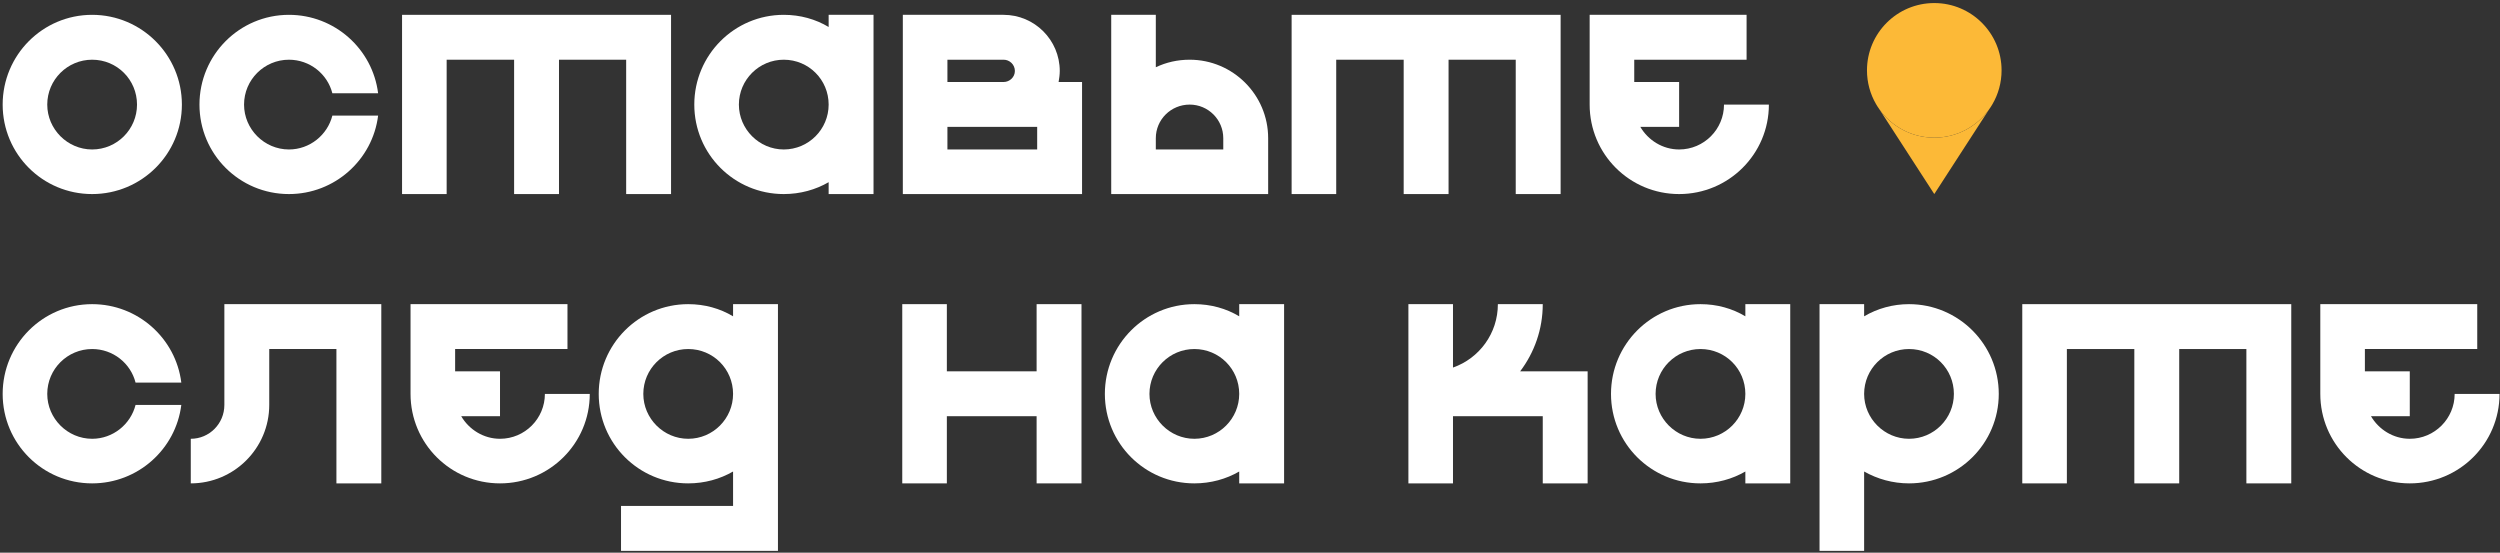
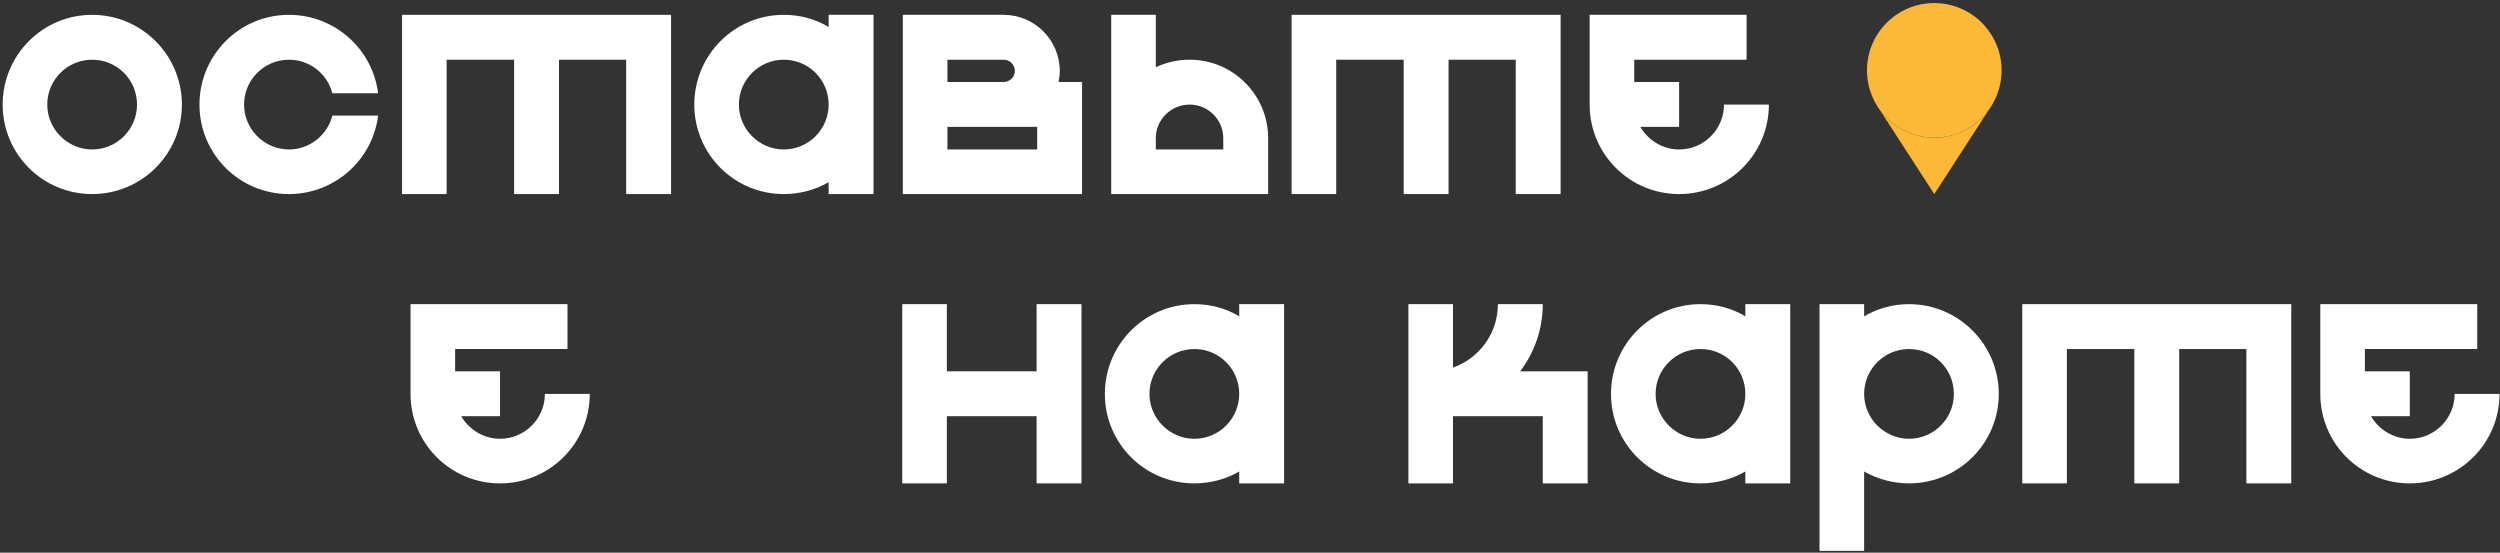
<svg xmlns="http://www.w3.org/2000/svg" width="674" height="149" viewBox="0 0 674 149" fill="none">
  <rect x="0" y="0" width="674" height="149" fill="#333333" stroke="none" />
  <path d="M24.839 3.999C11.491 3.999 0.718 14.849 0.718 28.198C0.718 41.546 11.491 52.319 24.839 52.319C38.188 52.319 49.038 41.546 49.038 28.198C49.038 14.849 38.188 3.999 24.839 3.999ZM24.839 40.297C18.204 40.297 12.74 34.833 12.74 28.198C12.74 21.484 18.204 16.098 24.839 16.098C31.553 16.098 36.939 21.484 36.939 28.198C36.939 34.833 31.553 40.297 24.839 40.297Z" fill="white" />
  <path d="M77.897 40.297C71.262 40.297 65.797 34.833 65.797 28.198C65.797 21.484 71.262 16.098 77.897 16.098C83.517 16.098 88.279 19.923 89.606 25.153H101.94C100.457 13.21 90.231 3.999 77.897 3.999C64.548 3.999 53.776 14.849 53.776 28.198C53.776 41.546 64.548 52.319 77.897 52.319C90.231 52.319 100.457 43.108 101.94 31.164H89.606C88.279 36.394 83.517 40.297 77.897 40.297Z" fill="white" />
  <path d="M108.395 3.999V52.319H120.416V16.098H138.605V52.319H150.704V16.098H168.815V52.319H180.914V3.999H108.395Z" fill="white" />
  <path d="M223.403 3.999V7.277C219.89 5.169 215.753 3.999 211.303 3.999C197.955 3.999 187.182 14.849 187.182 28.198C187.182 41.546 197.955 52.319 211.303 52.319C215.753 52.319 219.89 51.148 223.403 49.118V52.319H235.503V3.999H223.403ZM211.303 40.297C204.668 40.297 199.204 34.833 199.204 28.198C199.204 21.484 204.668 16.098 211.303 16.098C218.017 16.098 223.403 21.484 223.403 28.198C223.403 34.833 218.017 40.297 211.303 40.297Z" fill="white" />
  <path d="M285.399 22.109C285.555 21.172 285.712 20.157 285.712 19.142C285.712 10.79 278.92 3.999 270.568 3.999H243.402V52.319H291.722V22.109H285.399ZM255.424 16.098H270.568C272.207 16.098 273.612 17.425 273.612 19.142C273.612 20.782 272.207 22.109 270.568 22.109H255.424V16.098ZM279.623 40.297H255.424V34.209H279.623V40.297Z" fill="white" />
  <path d="M320.74 16.098C317.461 16.098 314.417 16.801 311.607 18.128V3.999H299.585V52.319H341.895V37.253C341.895 25.544 332.371 16.098 320.74 16.098ZM329.795 40.297H311.607V37.253C311.607 32.257 315.666 28.198 320.74 28.198C325.736 28.198 329.795 32.257 329.795 37.253V40.297Z" fill="white" />
  <path d="M348.221 3.999V52.319H360.243V16.098H378.431V52.319H390.531V16.098H408.641V52.319H420.741V3.999H348.221Z" fill="white" />
  <path d="M464.791 28.198C464.791 34.833 459.405 40.297 452.691 40.297C448.242 40.297 444.339 37.799 442.231 34.209H452.691V22.109H440.592V16.098H470.88V3.999H428.57V28.198C428.57 41.546 439.343 52.319 452.691 52.319C466.04 52.319 476.891 41.546 476.891 28.198H464.791Z" fill="white" />
-   <path d="M24.839 118.297C18.204 118.297 12.74 112.833 12.74 106.198C12.74 99.484 18.204 94.098 24.839 94.098C30.46 94.098 35.221 97.923 36.548 103.153H48.882C47.399 91.21 37.173 81.999 24.839 81.999C11.491 81.999 0.718 92.849 0.718 106.198C0.718 119.546 11.491 130.319 24.839 130.319C37.173 130.319 47.399 121.108 48.882 109.164H36.548C35.221 114.394 30.46 118.297 24.839 118.297Z" fill="white" />
-   <path d="M60.489 81.999V109.164C60.489 114.238 56.43 118.297 51.434 118.297V130.319C63.065 130.319 72.589 120.873 72.589 109.164V94.098H90.699V130.319H102.799V81.999H60.489Z" fill="white" />
  <path d="M146.902 106.198C146.902 112.833 141.516 118.297 134.803 118.297C130.353 118.297 126.45 115.799 124.342 112.208H134.803V100.109H122.703V94.098H152.991V81.999H110.682V106.198C110.682 119.546 121.454 130.319 134.803 130.319C148.151 130.319 159.002 119.546 159.002 106.198H146.902Z" fill="white" />
-   <path d="M197.636 81.999V85.277C194.124 83.169 189.986 81.999 185.537 81.999C172.188 81.999 161.416 92.849 161.416 106.198C161.416 119.546 172.188 130.319 185.537 130.319C189.986 130.319 194.124 129.148 197.636 127.118V136.408H167.427V148.507H209.736V81.999H197.636ZM185.537 118.297C178.902 118.297 173.437 112.833 173.437 106.198C173.437 99.484 178.902 94.098 185.537 94.098C192.25 94.098 197.636 99.484 197.636 106.198C197.636 112.833 192.25 118.297 185.537 118.297Z" fill="white" />
  <path d="M279.47 81.999V100.109H255.271V81.999H243.25V130.319H255.271V112.208H279.47V130.319H291.57V81.999H279.47Z" fill="white" />
  <path d="M334.092 81.999V85.277C330.579 83.169 326.442 81.999 321.993 81.999C308.644 81.999 297.872 92.849 297.872 106.198C297.872 119.546 308.644 130.319 321.993 130.319C326.442 130.319 330.579 129.148 334.092 127.118V130.319H346.192V81.999H334.092ZM321.993 118.297C315.357 118.297 309.893 112.833 309.893 106.198C309.893 99.484 315.357 94.098 321.993 94.098C328.706 94.098 334.092 99.484 334.092 106.198C334.092 112.833 328.706 118.297 321.993 118.297Z" fill="white" />
  <path d="M409.837 100.109C413.662 95.035 415.926 88.79 415.926 81.999H403.826C403.826 89.883 398.83 96.596 391.727 99.094V81.999H379.705V130.319H391.727V112.208H415.926V130.319H428.026V100.109H409.837Z" fill="white" />
  <path d="M470.548 81.999V85.277C467.035 83.169 462.898 81.999 458.448 81.999C445.1 81.999 434.327 92.849 434.327 106.198C434.327 119.546 445.1 130.319 458.448 130.319C462.898 130.319 467.035 129.148 470.548 127.118V130.319H482.648V81.999H470.548ZM458.448 118.297C451.813 118.297 446.349 112.833 446.349 106.198C446.349 99.484 451.813 94.098 458.448 94.098C465.162 94.098 470.548 99.484 470.548 106.198C470.548 112.833 465.162 118.297 458.448 118.297Z" fill="white" />
  <path d="M514.668 81.999C510.297 81.999 506.159 83.169 502.569 85.277V81.999H490.547V148.507H502.569V127.118C506.159 129.148 510.297 130.319 514.668 130.319C528.017 130.319 538.867 119.546 538.867 106.198C538.867 92.849 528.017 81.999 514.668 81.999ZM514.668 118.297C508.033 118.297 502.569 112.833 502.569 106.198C502.569 99.484 508.033 94.098 514.668 94.098C521.382 94.098 526.768 99.484 526.768 106.198C526.768 112.833 521.382 118.297 514.668 118.297Z" fill="white" />
-   <path d="M545.206 81.999V130.319H557.227V94.098H575.416V130.319H587.515V94.098H605.625V130.319H617.725V81.999H545.206Z" fill="white" />
+   <path d="M545.206 81.999V130.319H557.227V94.098H575.416V130.319H587.515V94.098H605.625V130.319H617.725V81.999H545.206" fill="white" />
  <path d="M661.775 106.198C661.775 112.833 656.389 118.297 649.676 118.297C645.226 118.297 641.323 115.799 639.215 112.208H649.676V100.109H637.576V94.098H667.864V81.999H625.554V106.198C625.554 119.546 636.327 130.319 649.676 130.319C663.024 130.319 673.875 119.546 673.875 106.198H661.775Z" fill="white" />
  <path d="M539.624 18.968C539.624 22.284 538.734 25.392 537.18 28.067C536.886 28.574 536.568 29.065 536.227 29.539C532.934 34.124 527.556 37.111 521.48 37.111C515.404 37.111 510.026 34.124 506.733 29.539C506.392 29.065 506.074 28.574 505.78 28.067C504.226 25.392 503.337 22.284 503.337 18.968C503.337 8.947 511.46 0.824 521.48 0.824C531.5 0.824 539.624 8.947 539.624 18.968Z" fill="#FCB937" />
  <path d="M521.48 37.111C515.404 37.111 510.026 34.124 506.733 29.539L521.48 52.319L536.227 29.539C532.934 34.124 527.556 37.111 521.48 37.111Z" fill="#FCB937" />
</svg>